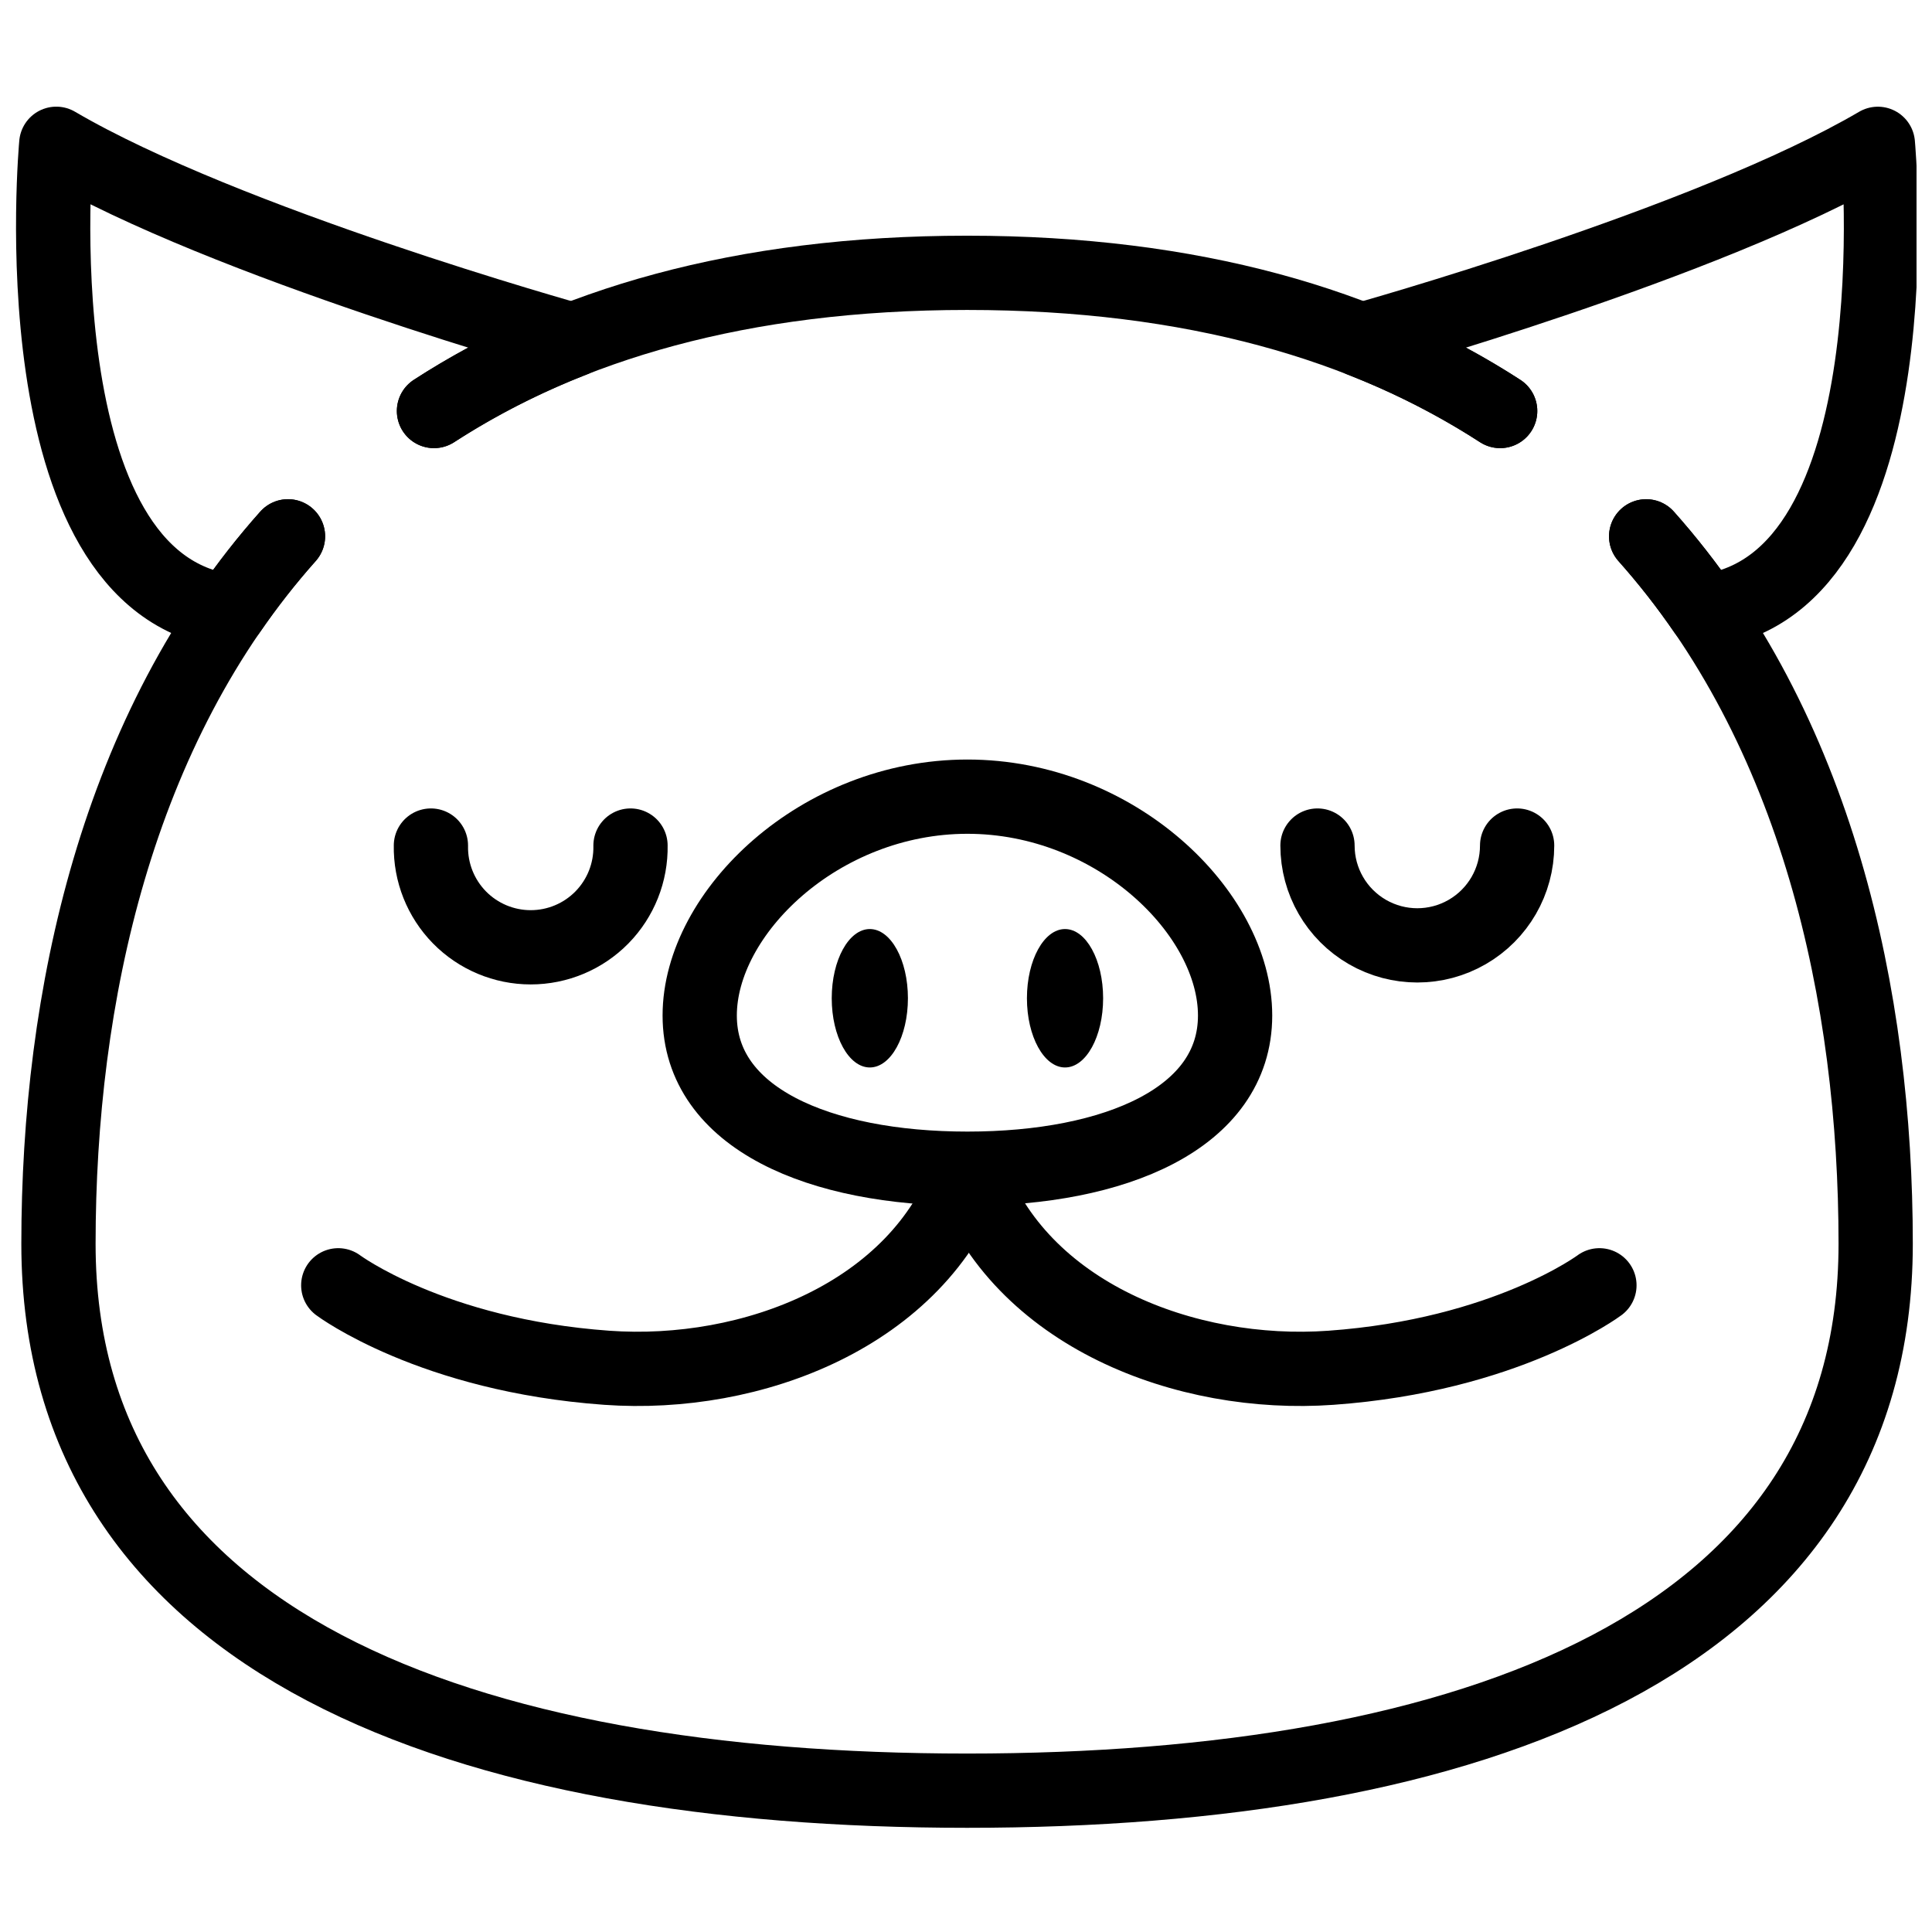
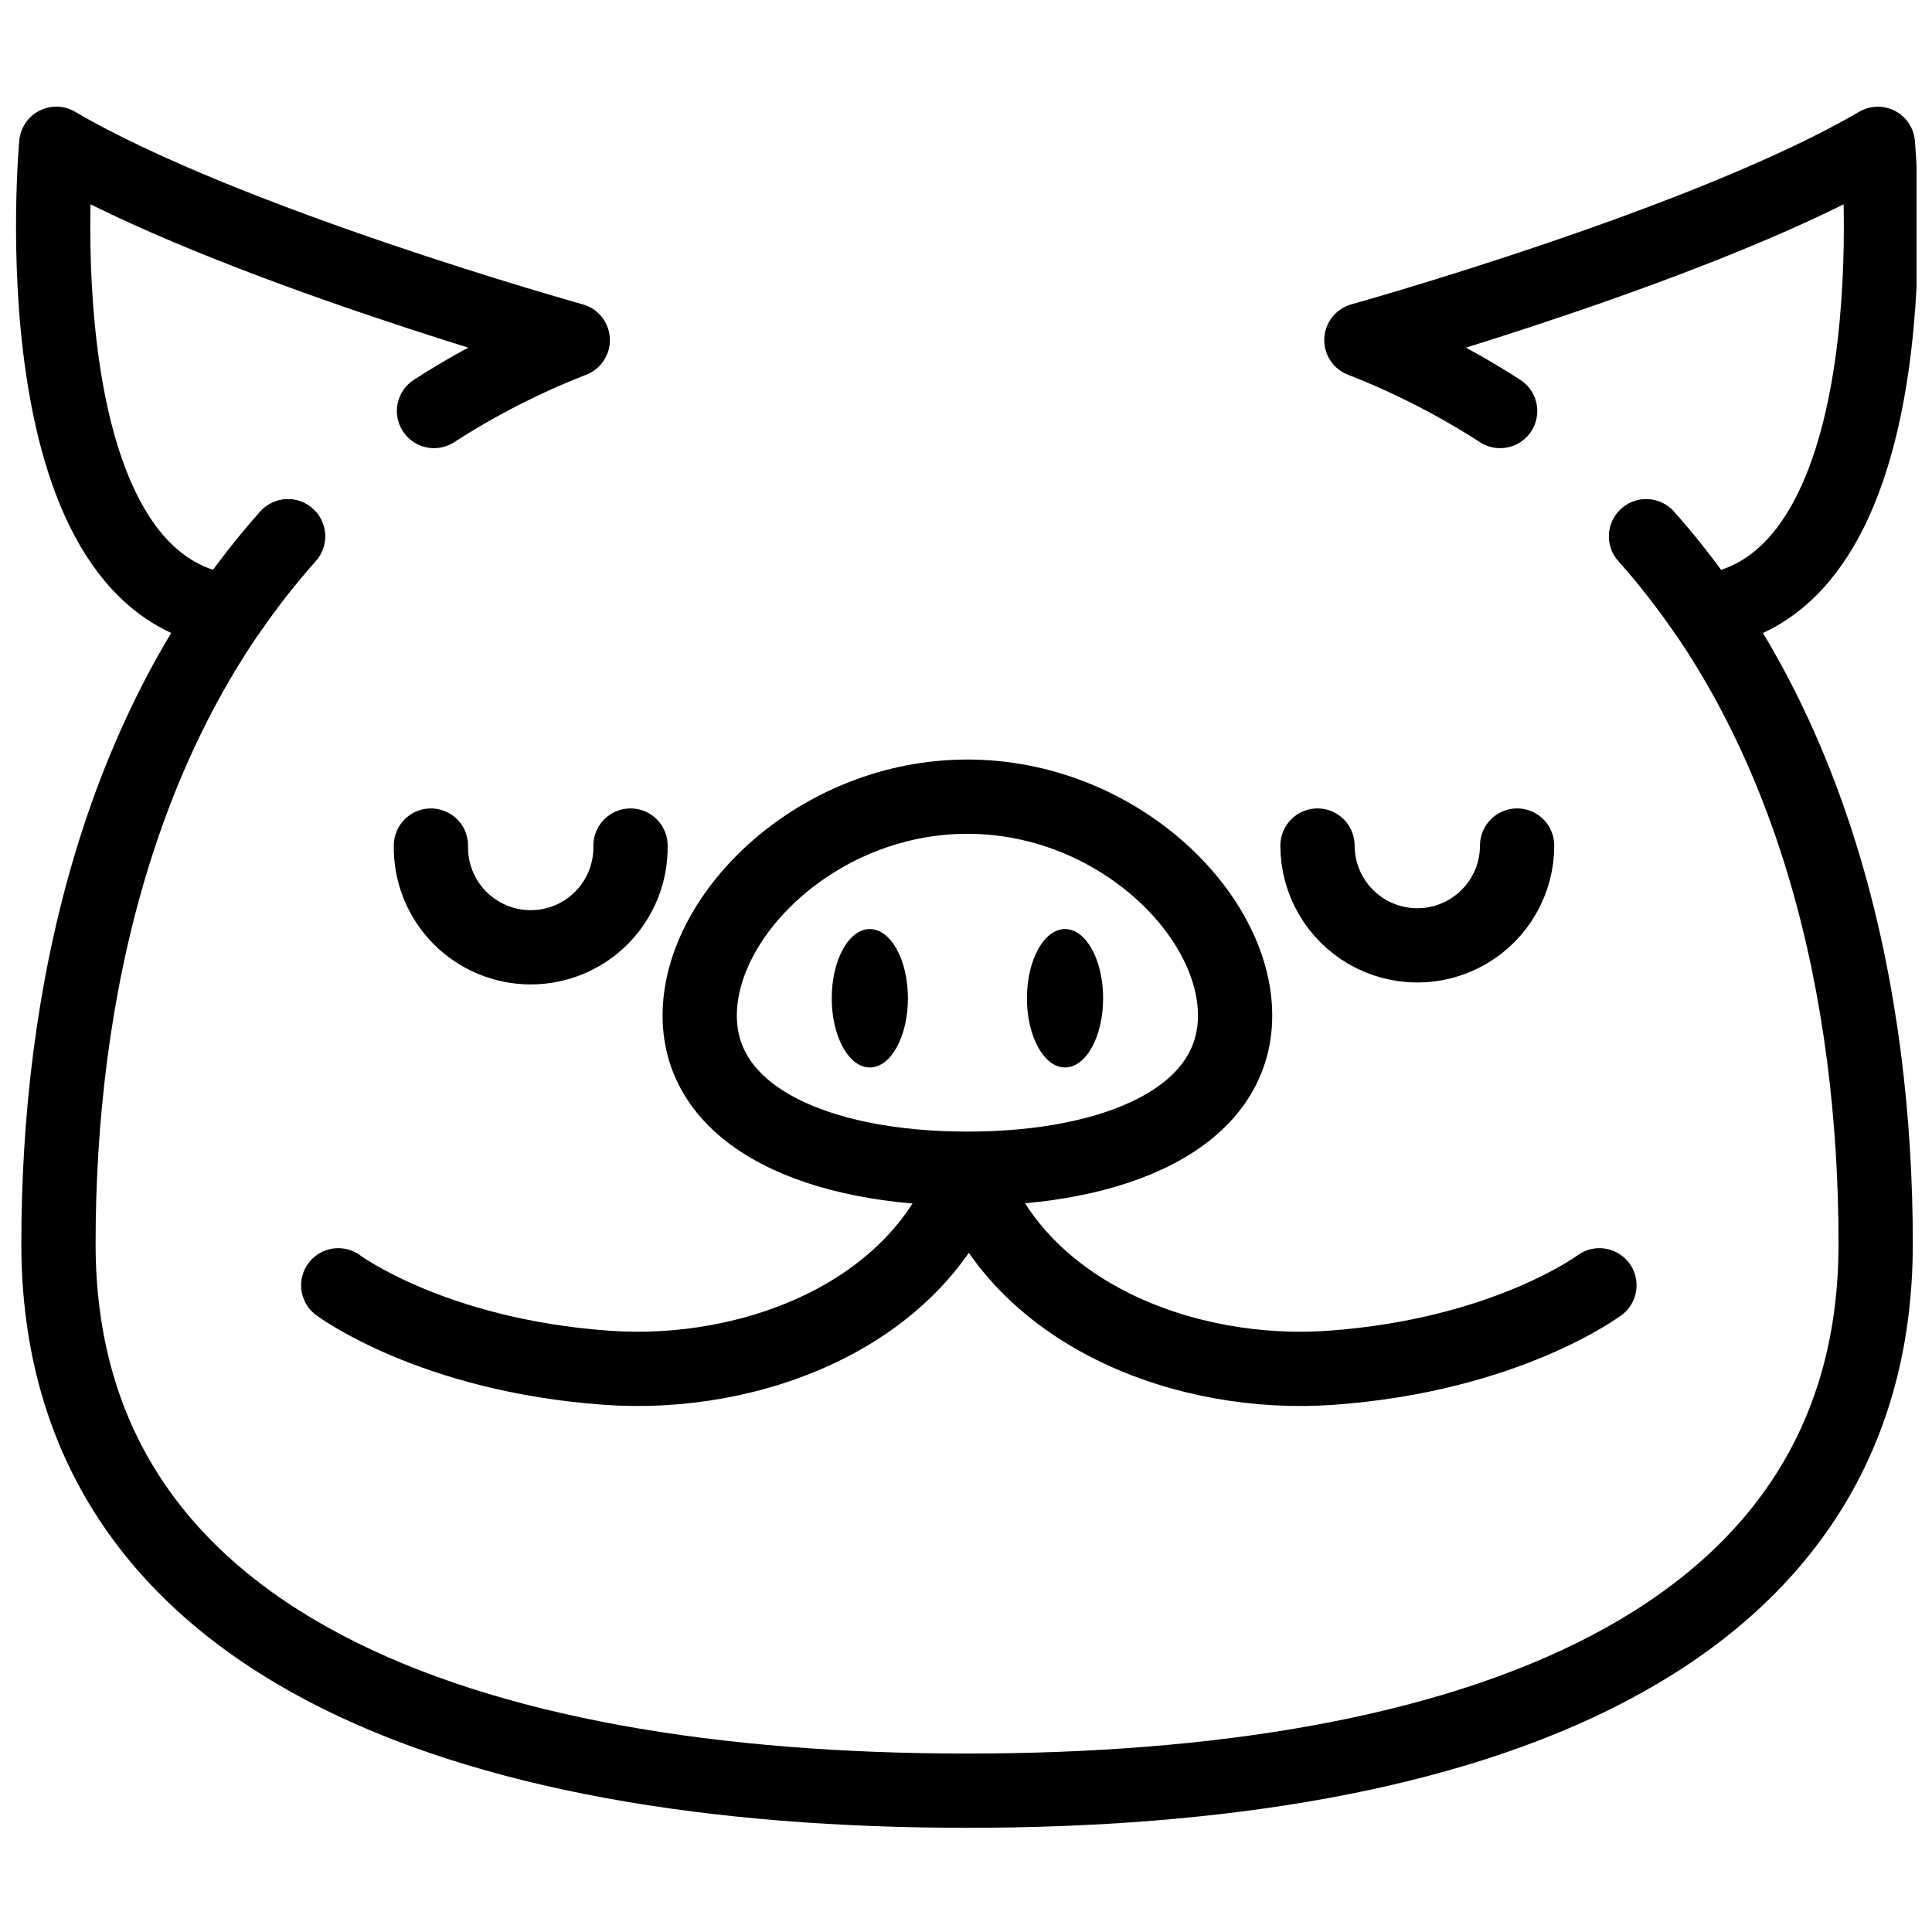
<svg xmlns="http://www.w3.org/2000/svg" width="800px" height="800px" version="1.1" viewBox="144 144 512 512">
  <defs>
    <clipPath id="b">
      <path d="m148.09 172h157.91v144h-157.91z" />
    </clipPath>
    <clipPath id="a">
      <path d="m494 172h157.9v144h-157.9z" />
    </clipPath>
  </defs>
  <g clip-path="url(#b)">
    <path transform="matrix(.984 0 0 .984 148.09 148.09)" d="m112.73 106.54c11.782-7.606 24.303-14.005 37.371-19.098 0 0-93.301-26.01-139.1-52.873 0 0-11 118.52 46.581 125.93v0.004c4.847-7.062 10.135-13.811 15.827-20.21" fill="none" stroke="#000000" stroke-linecap="round" stroke-linejoin="round" stroke-width="20" />
  </g>
  <path transform="matrix(.984 0 0 .984 148.09 148.09)" d="m439.19 140.28c46.089 51.722 61.809 124.05 61.809 190.55 0 108.22-109.56 147.28-244.7 147.28-135.14-0.004-244.71-39.062-244.71-147.28 0-66.501 15.72-138.84 61.809-190.55" fill="none" stroke="#000000" stroke-linecap="round" stroke-linejoin="round" stroke-width="20" />
-   <path transform="matrix(.984 0 0 .984 148.09 148.09)" d="m399.87 106.53c-35.629-23.108-82.551-37.209-143.57-37.209-61.019 0-108 14.101-143.58 37.209" fill="none" stroke="#000000" stroke-linecap="round" stroke-linejoin="round" stroke-width="20" />
  <g clip-path="url(#a)">
    <path transform="matrix(.984 0 0 .984 148.09 148.09)" d="m399.86 106.54c-11.786-7.606-24.303-14.005-37.371-19.098 0 0 93.301-26.002 139.1-52.861 0 0 11 118.52-46.581 125.93-4.847-7.062-10.135-13.811-15.827-20.21" fill="none" stroke="#000000" stroke-linecap="round" stroke-linejoin="round" stroke-width="20" />
  </g>
  <path transform="matrix(.984 0 0 .984 148.09 148.09)" d="m328.48 269.34c0 27.669-32.278 41.262-72.091 41.262-39.809 0-72.099-13.588-72.099-41.262 0-27.669 32.278-58.939 72.099-58.939s72.091 31.27 72.091 58.939zm0 0" fill="none" stroke="#000000" stroke-linecap="round" stroke-linejoin="round" stroke-width="20" />
  <path d="m384.61 408.55c0 10.129-4.519 18.34-10.098 18.34-5.574 0-10.094-8.211-10.094-18.34 0-10.133 4.519-18.344 10.094-18.344 5.578 0 10.098 8.211 10.098 18.344" />
  <path d="m436.34 408.55c0 10.129-4.519 18.34-10.094 18.34-5.574 0-10.098-8.211-10.098-18.34 0-10.133 4.523-18.344 10.098-18.344 5.574 0 10.094 8.211 10.094 18.344" />
  <path transform="matrix(.984 0 0 .984 148.09 148.09)" d="m86.942 342s25.22 18.84 72.309 22.211c39.05 2.799 83.841-14.271 97.521-52.591" fill="none" stroke="#000000" stroke-linecap="round" stroke-linejoin="round" stroke-width="20" />
  <path transform="matrix(.984 0 0 .984 148.09 148.09)" d="m426.6 342s-25.22 18.84-72.309 22.211c-39.05 2.799-83.841-14.271-97.521-52.591" fill="none" stroke="#000000" stroke-linecap="round" stroke-linejoin="round" stroke-width="20" />
  <path transform="matrix(.984 0 0 .984 148.09 148.09)" d="m165.65 223.57c0.139 7.217-2.632 14.188-7.685 19.345-5.053 5.153-11.969 8.055-19.19 8.055-7.217 0-14.132-2.902-19.19-8.055-5.053-5.157-7.824-12.128-7.685-19.345" fill="none" stroke="#000000" stroke-linecap="round" stroke-linejoin="round" stroke-width="20" />
  <path transform="matrix(.984 0 0 .984 148.09 148.09)" d="m350.67 223.57c0 9.603 5.125 18.479 13.442 23.279 8.317 4.803 18.563 4.803 26.879 0 8.317-4.799 13.442-13.676 13.442-23.279" fill="none" stroke="#000000" stroke-linecap="round" stroke-linejoin="round" stroke-width="20" />
</svg>